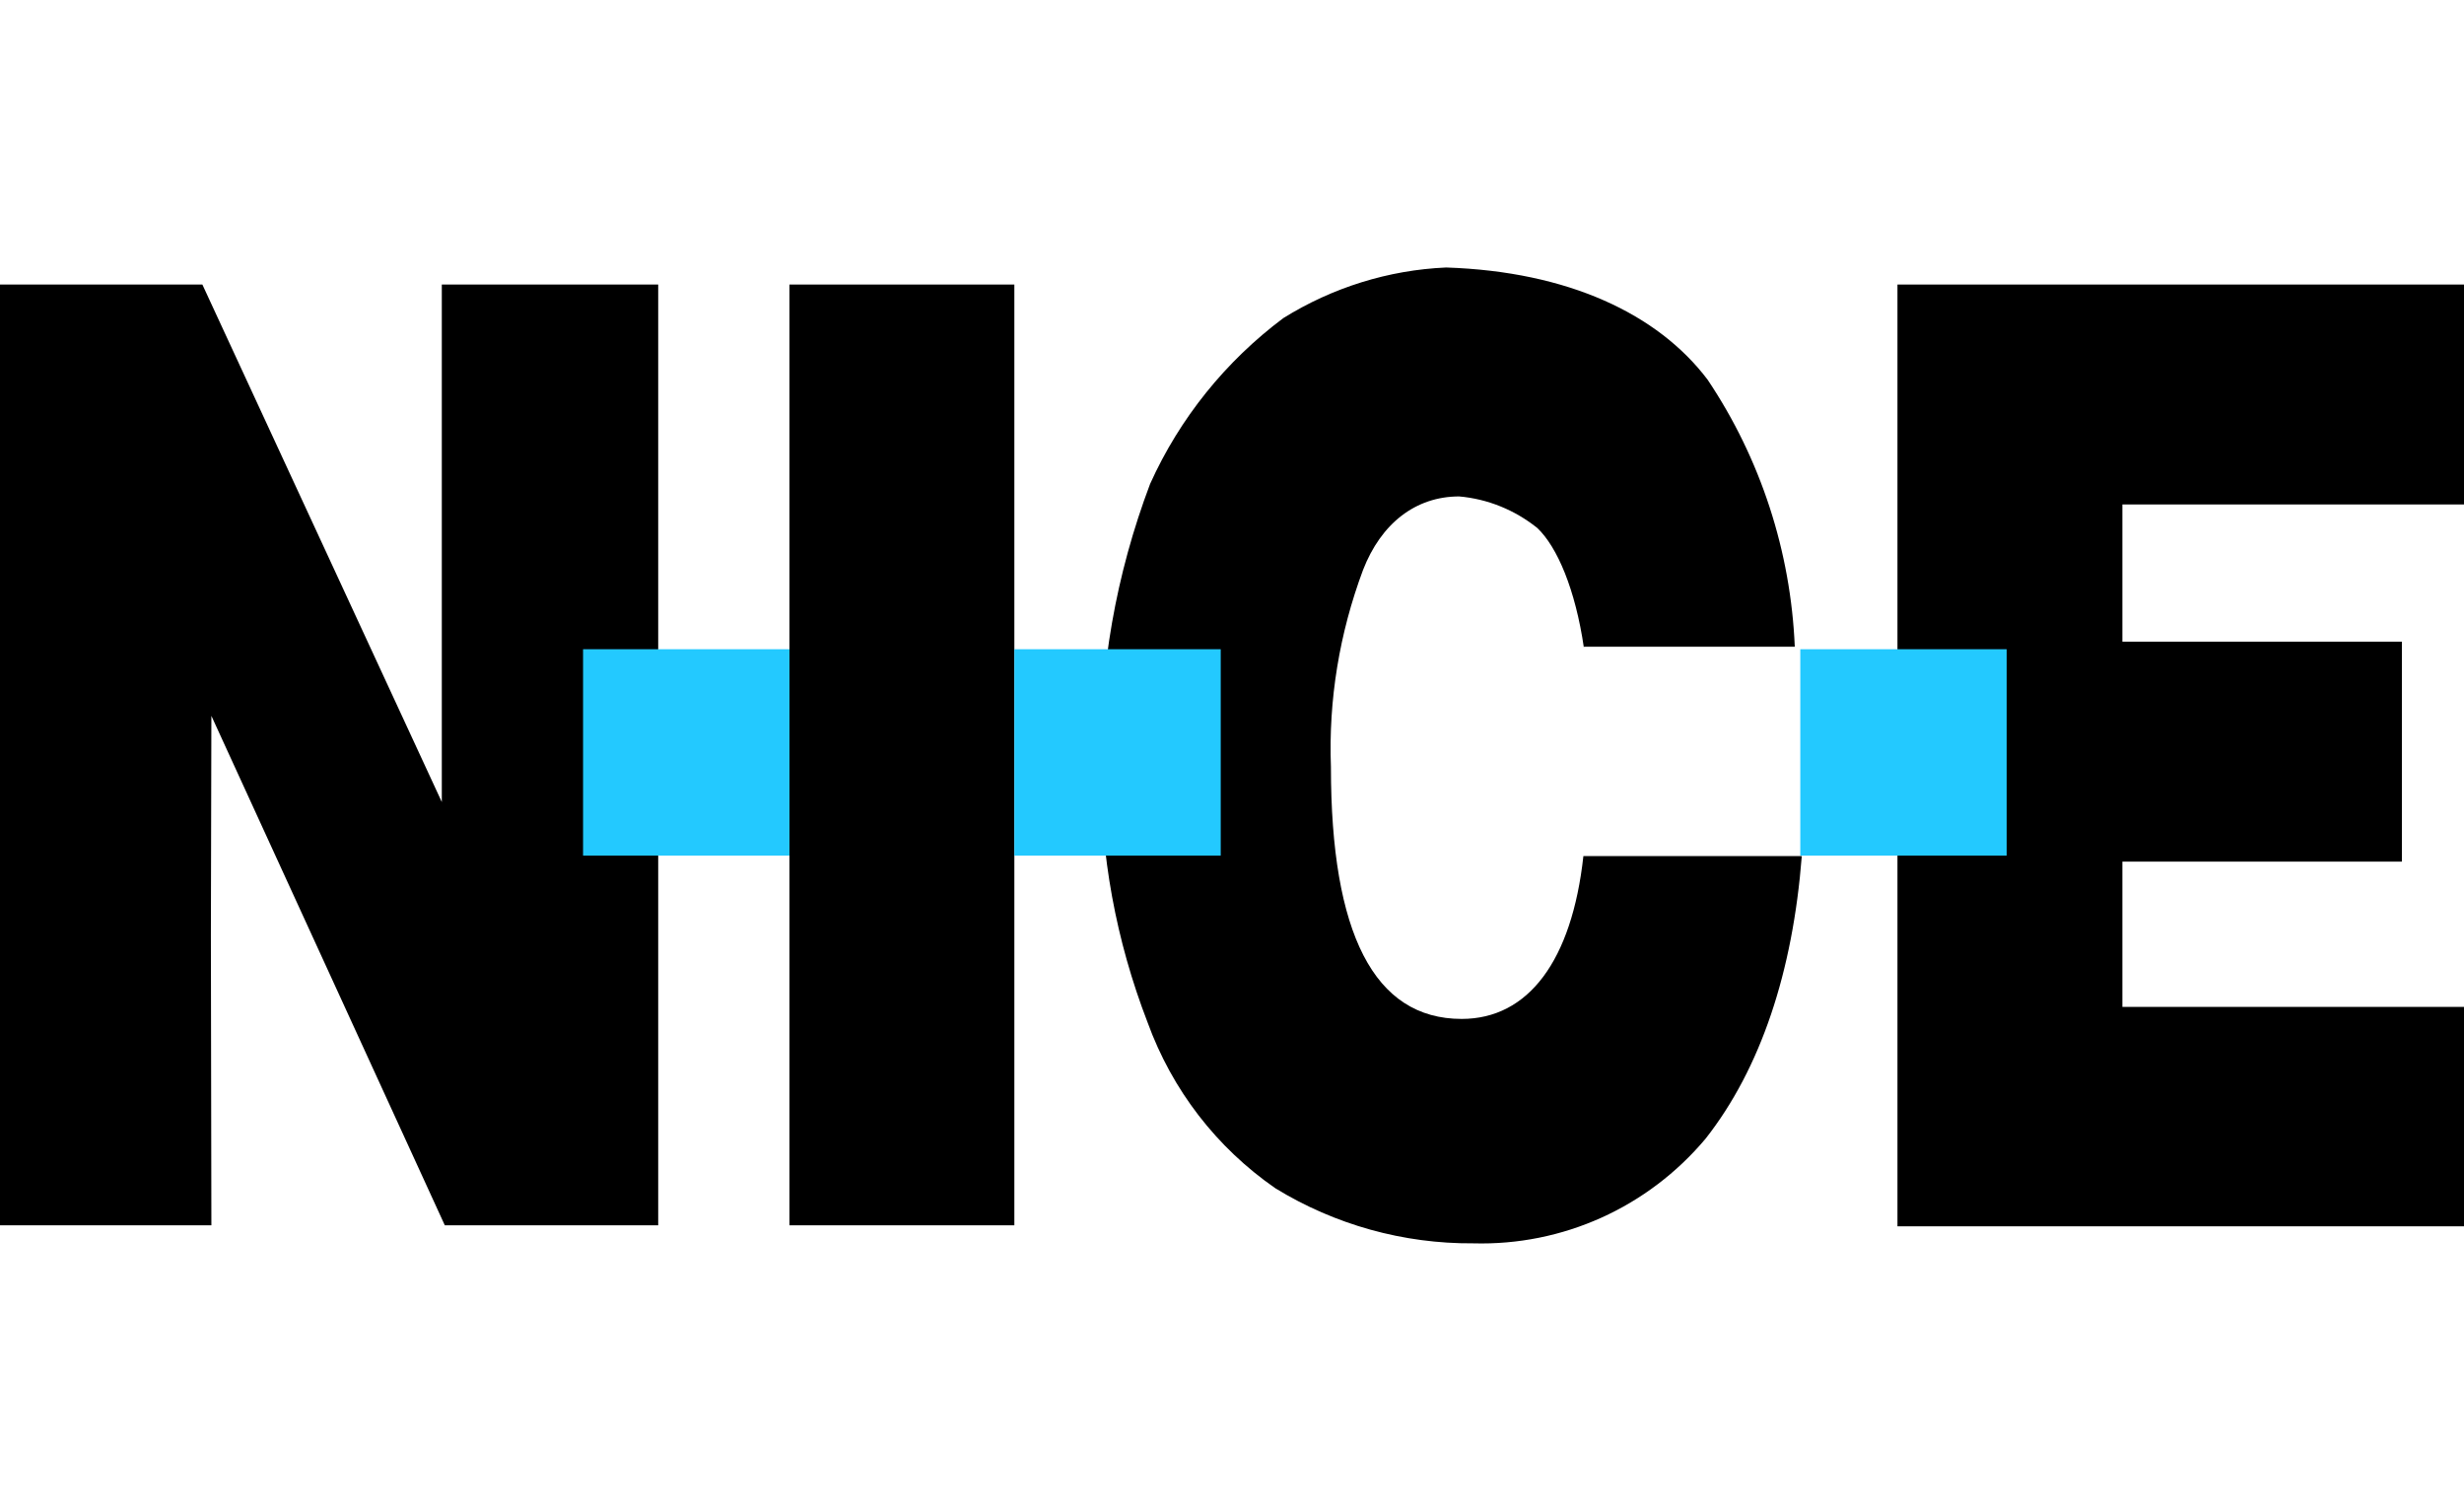
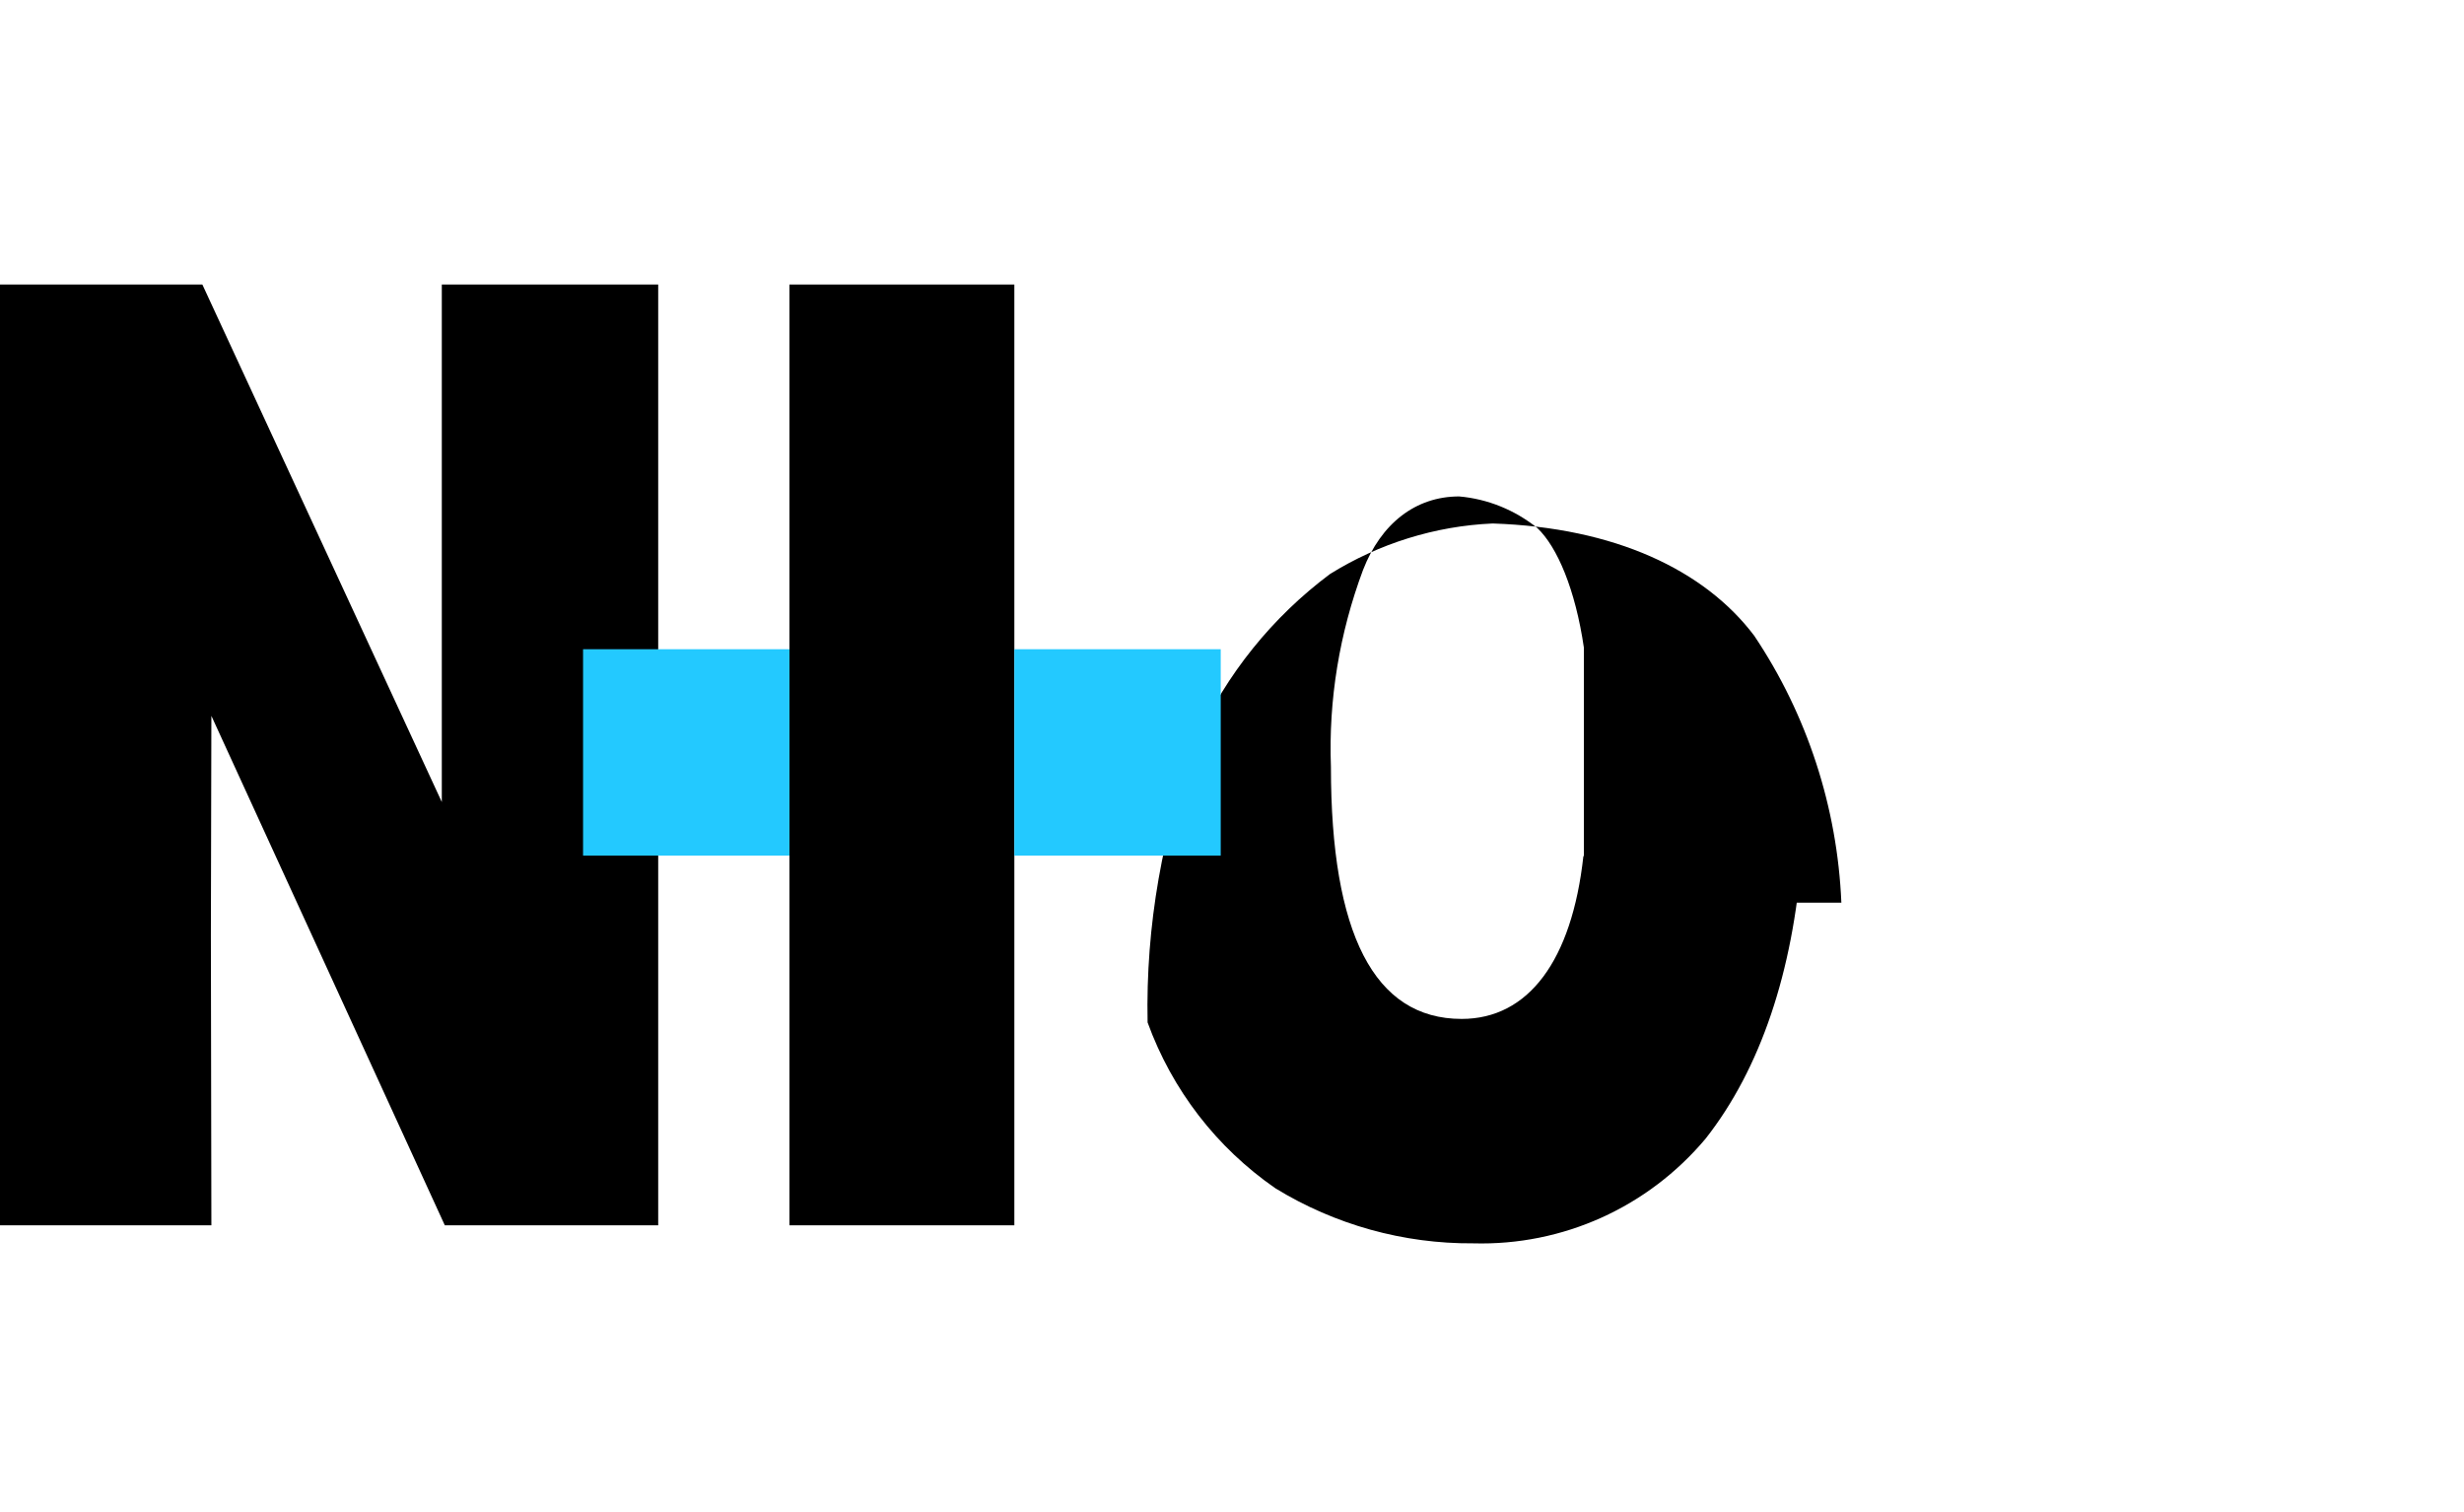
<svg xmlns="http://www.w3.org/2000/svg" version="1.1" id="Layer_1" x="0px" y="0px" width="491.9px" height="301.8px" viewBox="0 0 491.9 301.8" style="enable-background:new 0 0 491.9 301.8;" xml:space="preserve">
  <style type="text/css">
	.st0{fill:#23C9FF;}
</style>
  <g id="Layer_2_00000178888482643698737380000000545810072195068032_">
    <g id="Layer_1-2">
-       <polygon points="378.8,56.8 491.9,56.8 491.9,100.7 423.7,100.7 423.7,128.1 479.5,128.1 479.5,172 423.7,172 423.7,201     491.9,201 491.9,244.8 378.8,244.8   " />
-       <path d="M316.2,129.3c-1.7-11.6-5.3-20.1-9.3-23.9c-4.5-3.6-9.9-5.8-15.6-6.3c-8.7,0-15.6,5.4-19.2,14.7    c-4.7,12.6-6.9,25.9-6.4,39.3c0,33.2,8.6,50.3,26.1,50.3c13.3,0,22-11.6,24.3-32.5h43.6c-1.8,23.1-8.2,42.4-19.2,56.4    c-11.5,13.7-28.5,21.4-46.4,20.9c-13.9,0.1-27.6-3.7-39.5-11c-11.7-8.1-20.6-19.6-25.5-33.1c-6.3-16.3-9.5-33.6-9.3-51.1    c-0.4-19.3,3-38.4,9.8-56.4c5.9-13.1,15.1-24.5,26.6-33.1c9.8-6.1,21-9.6,32.5-10.1c24.4,0.8,42.3,9.3,52.2,22.4    c10.6,15.8,16.6,34.3,17.4,53.3H316.2z" />
+       <path d="M316.2,129.3c-1.7-11.6-5.3-20.1-9.3-23.9c-4.5-3.6-9.9-5.8-15.6-6.3c-8.7,0-15.6,5.4-19.2,14.7    c-4.7,12.6-6.9,25.9-6.4,39.3c0,33.2,8.6,50.3,26.1,50.3c13.3,0,22-11.6,24.3-32.5h43.6c-1.8,23.1-8.2,42.4-19.2,56.4    c-11.5,13.7-28.5,21.4-46.4,20.9c-13.9,0.1-27.6-3.7-39.5-11c-11.7-8.1-20.6-19.6-25.5-33.1c-0.4-19.3,3-38.4,9.8-56.4c5.9-13.1,15.1-24.5,26.6-33.1c9.8-6.1,21-9.6,32.5-10.1c24.4,0.8,42.3,9.3,52.2,22.4    c10.6,15.8,16.6,34.3,17.4,53.3H316.2z" />
      <rect x="157.6" y="56.8" width="44.9" height="187.8" />
      <polygon points="0,56.8 40.4,56.8 88.2,160.1 88.2,119.4 88.2,56.8 131.4,56.8 131.4,244.6 88.8,244.6 42.2,142.9 42.1,186.7     42.2,244.6 0,244.6   " />
-       <rect x="359.4" y="129.6" class="st0" width="41.2" height="41.2" />
      <rect x="202.5" y="129.6" class="st0" width="41.2" height="41.2" />
      <rect x="116.4" y="129.6" class="st0" width="41.2" height="41.2" />
    </g>
  </g>
</svg>